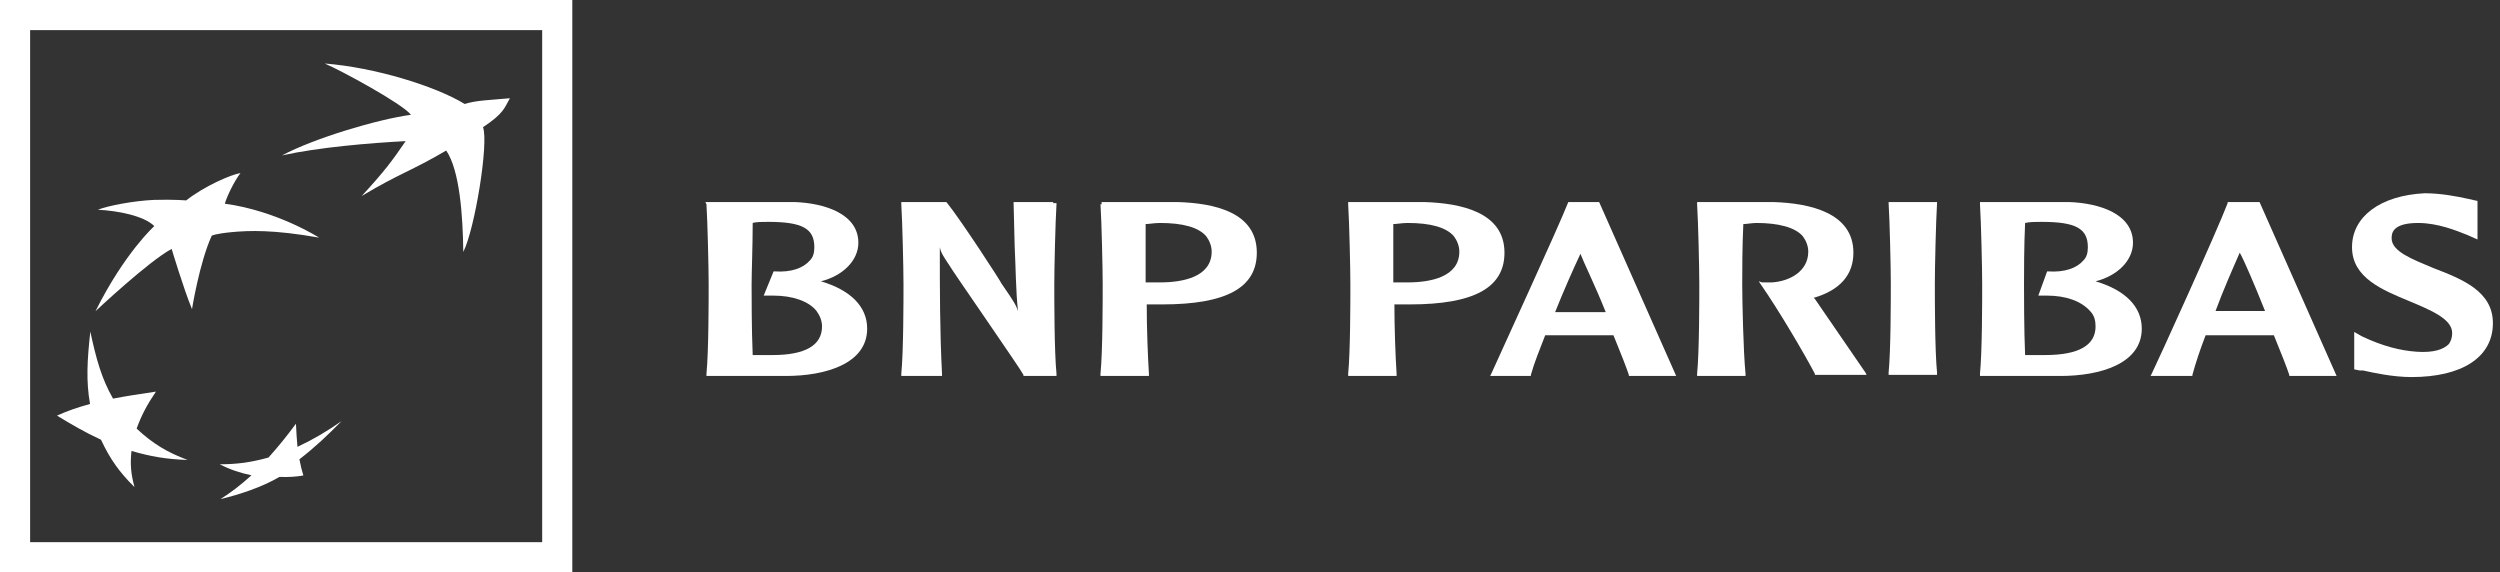
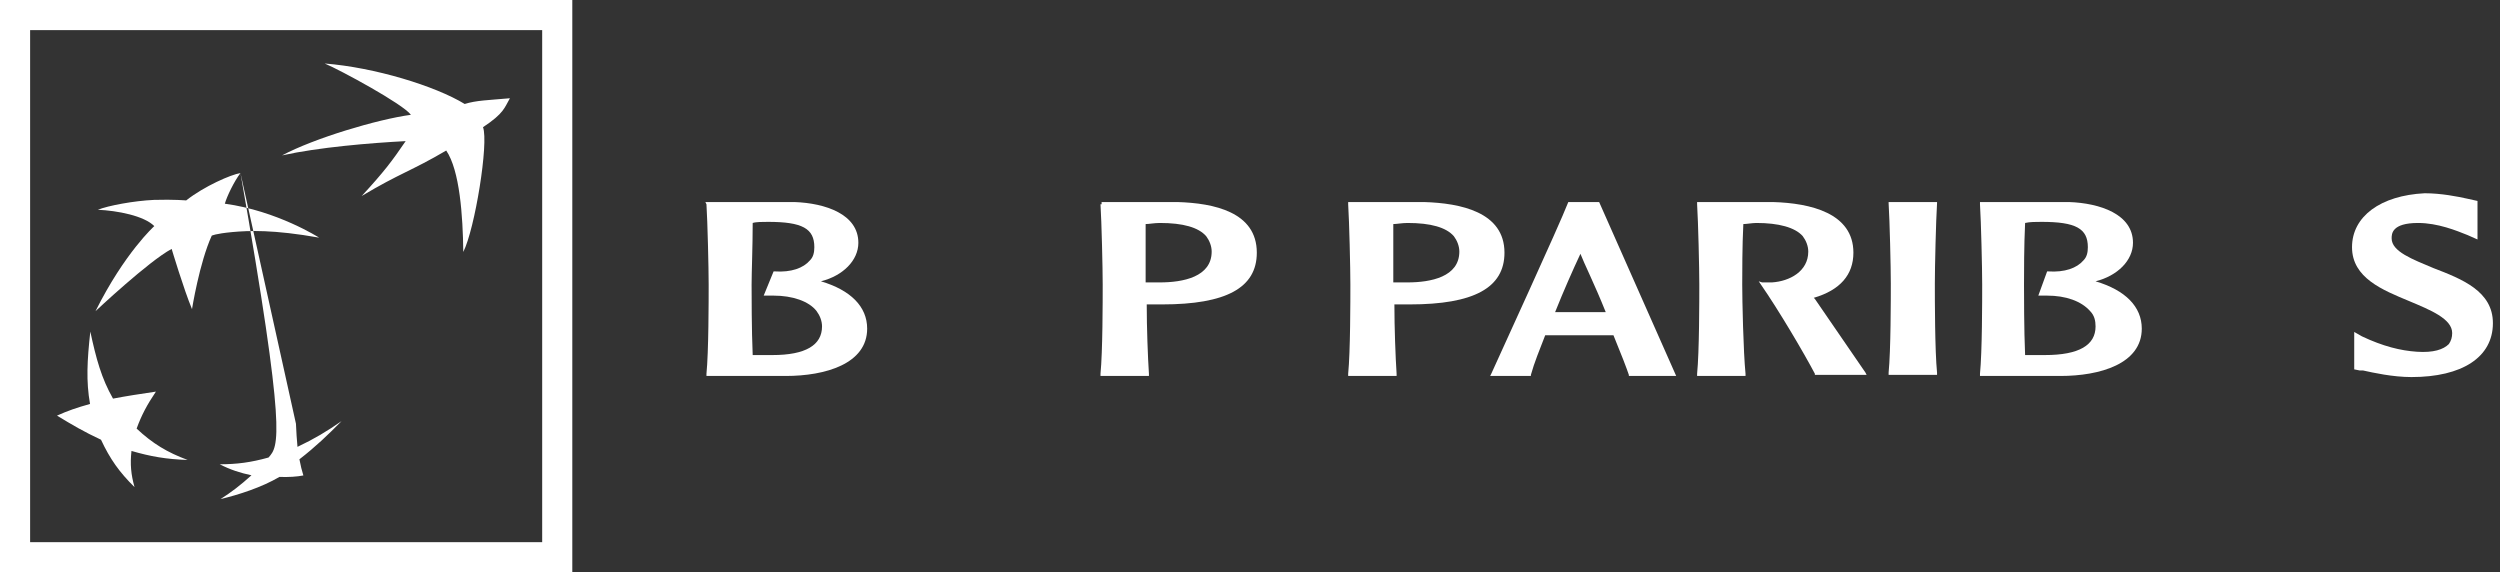
<svg xmlns="http://www.w3.org/2000/svg" width="166" height="38" viewBox="0 0 166 38" fill="none">
  <rect x="0" y="0" width="166" height="38" fill="#333333" stroke="none" />
  <path d="M37.001 37H1V1H37.001V37Z" stroke="white" stroke-width="2" />
-   <path d="M29.629 9.995C27.284 11.373 26.567 11.489 24.016 13.015C25.501 11.403 26.017 10.718 26.936 9.37C24.586 9.494 21.168 9.777 18.73 10.318C20.853 9.183 25.062 7.923 27.284 7.623C26.77 6.912 22.599 4.652 21.561 4.217C24.863 4.474 28.899 5.707 30.855 6.904C31.625 6.663 32.425 6.652 33.858 6.524C33.493 7.151 33.478 7.514 32.072 8.445C32.461 9.488 31.531 15.214 30.762 16.73C30.735 14.334 30.526 11.309 29.629 9.995ZM12.458 30.54C11.111 30.04 10.14 29.458 9.072 28.459C9.392 27.577 9.757 26.887 10.353 26.003C9.256 26.165 8.449 26.289 7.504 26.468C6.737 25.123 6.387 23.827 5.997 22.019C5.788 23.933 5.709 25.302 5.978 26.823C5.111 27.064 4.498 27.275 3.785 27.597C4.785 28.207 5.592 28.679 6.707 29.198C7.307 30.483 7.925 31.353 8.932 32.344C8.696 31.5 8.634 30.828 8.73 29.942C9.975 30.306 11.043 30.496 12.458 30.54ZM15.967 11.492C15.547 12.037 15.06 13.053 14.929 13.526C18.402 13.996 21.189 15.779 21.189 15.779C18.151 15.241 16.55 15.308 15.417 15.41C14.291 15.516 14.06 15.648 14.06 15.648C13.241 17.444 12.749 20.527 12.749 20.527C12.196 19.196 11.398 16.527 11.398 16.527C9.866 17.346 6.341 20.662 6.341 20.662C8.279 16.779 10.245 15.014 10.245 15.014C9.569 14.328 7.794 13.986 6.496 13.929C7.171 13.654 8.899 13.333 10.227 13.273C11.556 13.234 12.361 13.309 12.361 13.309C13.547 12.373 15.346 11.584 15.967 11.492ZM19.651 28.134C19.038 28.966 18.511 29.618 17.83 30.379C16.663 30.706 15.729 30.828 14.59 30.828C15.289 31.19 15.967 31.405 16.697 31.559C15.966 32.221 15.35 32.69 14.641 33.14C15.829 32.859 17.391 32.355 18.553 31.667C19.16 31.691 19.727 31.652 20.144 31.57C20.035 31.218 19.97 30.954 19.881 30.497C20.975 29.649 21.77 28.882 22.681 27.961C21.711 28.635 20.875 29.141 19.753 29.671C19.705 29.153 19.677 28.716 19.651 28.134Z" fill="white" />
+   <path d="M29.629 9.995C27.284 11.373 26.567 11.489 24.016 13.015C25.501 11.403 26.017 10.718 26.936 9.37C24.586 9.494 21.168 9.777 18.73 10.318C20.853 9.183 25.062 7.923 27.284 7.623C26.77 6.912 22.599 4.652 21.561 4.217C24.863 4.474 28.899 5.707 30.855 6.904C31.625 6.663 32.425 6.652 33.858 6.524C33.493 7.151 33.478 7.514 32.072 8.445C32.461 9.488 31.531 15.214 30.762 16.73C30.735 14.334 30.526 11.309 29.629 9.995ZM12.458 30.54C11.111 30.04 10.14 29.458 9.072 28.459C9.392 27.577 9.757 26.887 10.353 26.003C9.256 26.165 8.449 26.289 7.504 26.468C6.737 25.123 6.387 23.827 5.997 22.019C5.788 23.933 5.709 25.302 5.978 26.823C5.111 27.064 4.498 27.275 3.785 27.597C4.785 28.207 5.592 28.679 6.707 29.198C7.307 30.483 7.925 31.353 8.932 32.344C8.696 31.5 8.634 30.828 8.73 29.942C9.975 30.306 11.043 30.496 12.458 30.54ZM15.967 11.492C15.547 12.037 15.06 13.053 14.929 13.526C18.402 13.996 21.189 15.779 21.189 15.779C18.151 15.241 16.55 15.308 15.417 15.41C14.291 15.516 14.06 15.648 14.06 15.648C13.241 17.444 12.749 20.527 12.749 20.527C12.196 19.196 11.398 16.527 11.398 16.527C9.866 17.346 6.341 20.662 6.341 20.662C8.279 16.779 10.245 15.014 10.245 15.014C9.569 14.328 7.794 13.986 6.496 13.929C7.171 13.654 8.899 13.333 10.227 13.273C11.556 13.234 12.361 13.309 12.361 13.309C13.547 12.373 15.346 11.584 15.967 11.492ZC19.038 28.966 18.511 29.618 17.83 30.379C16.663 30.706 15.729 30.828 14.59 30.828C15.289 31.19 15.967 31.405 16.697 31.559C15.966 32.221 15.35 32.69 14.641 33.14C15.829 32.859 17.391 32.355 18.553 31.667C19.16 31.691 19.727 31.652 20.144 31.57C20.035 31.218 19.97 30.954 19.881 30.497C20.975 29.649 21.77 28.882 22.681 27.961C21.711 28.635 20.875 29.141 19.753 29.671C19.705 29.153 19.677 28.716 19.651 28.134Z" fill="white" />
  <path d="M51.002 14.732C53.268 14.732 54.072 15.171 54.072 16.413C54.072 16.778 53.998 17.071 53.779 17.29C53.341 17.802 52.537 18.094 51.44 18.021H51.367L50.709 19.629H51.367C52.61 19.629 53.706 19.994 54.218 20.652C54.437 20.944 54.583 21.31 54.583 21.675C54.583 22.918 53.487 23.576 51.294 23.576C50.929 23.576 50.344 23.576 49.979 23.576C49.906 21.895 49.906 19.556 49.906 18.898C49.906 18.094 49.979 16.34 49.979 14.805C50.198 14.732 50.636 14.732 51.002 14.732ZM46.909 13.563C46.982 14.732 47.055 17.802 47.055 18.898C47.055 19.921 47.055 23.356 46.909 24.818V24.964H52.171C54.802 24.964 57.58 24.16 57.58 21.821C57.58 20.36 56.483 19.263 54.51 18.679C55.972 18.313 56.995 17.29 56.995 16.121C56.995 14.22 54.802 13.489 52.756 13.416H46.836L46.909 13.563Z" fill="white" />
-   <path d="M69.932 13.416H67.301L67.374 16.34C67.447 17.802 67.447 19.263 67.593 20.652C67.447 20.213 67.301 19.994 66.497 18.825C66.497 18.752 63.792 14.586 62.842 13.416H59.846V13.563C59.919 14.732 59.992 17.802 59.992 18.898C59.992 19.921 59.992 23.356 59.846 24.818V24.964H62.55V24.818C62.404 22.041 62.404 19.19 62.404 16.413C62.477 16.778 62.623 16.998 63.062 17.655C63.062 17.729 67.739 24.453 67.958 24.891V24.964H70.151V24.818C70.005 23.356 70.005 19.921 70.005 18.898C70.005 17.802 70.078 14.732 70.151 13.563V13.489H69.932V13.416Z" fill="white" />
  <path d="M77.02 14.805C78.555 14.805 79.578 15.097 80.09 15.682C80.309 15.975 80.455 16.34 80.455 16.705C80.455 18.386 78.555 18.752 77.02 18.752H76.362C76.362 18.752 76.216 18.752 76.07 18.752C76.07 18.386 76.07 17.875 76.07 17.29C76.07 16.559 76.07 15.682 76.07 14.878C76.289 14.878 76.654 14.805 77.02 14.805ZM73.073 13.563C73.146 14.732 73.219 17.802 73.219 18.898C73.219 19.921 73.219 23.356 73.073 24.818V24.964H76.289V24.818C76.216 23.722 76.143 21.748 76.143 20.213C76.289 20.213 76.728 20.213 76.728 20.213H77.166C81.405 20.213 83.452 19.117 83.452 16.778C83.452 14.074 80.601 13.489 78.189 13.416H73.146V13.563" fill="white" />
  <path d="M93.465 14.805C95 14.805 96.023 15.097 96.535 15.682C96.754 15.975 96.9 16.34 96.9 16.705C96.9 18.386 95 18.752 93.465 18.752H92.808C92.808 18.752 92.661 18.752 92.515 18.752C92.515 18.386 92.515 17.875 92.515 17.29C92.515 16.559 92.515 15.682 92.515 14.878C92.734 14.878 93.1 14.805 93.465 14.805ZM89.519 13.563C89.592 14.732 89.665 17.802 89.665 18.898C89.665 19.921 89.665 23.356 89.519 24.818V24.964H92.734V24.818C92.661 23.722 92.588 21.748 92.588 20.213C92.734 20.213 93.173 20.213 93.173 20.213H93.611C97.85 20.213 99.897 19.117 99.897 16.778C99.897 14.074 96.973 13.489 94.561 13.416H89.519V13.563Z" fill="white" />
  <path d="M104.94 16.852C105.16 17.436 105.891 18.898 106.621 20.725C106.475 20.725 106.329 20.725 106.329 20.725H104.94C104.94 20.725 103.479 20.725 103.259 20.725C103.844 19.263 104.429 17.948 104.94 16.852ZM104.136 13.416C103.479 15.097 99.605 23.502 99.02 24.818L98.947 24.964H101.651V24.891C101.871 24.087 102.236 23.21 102.602 22.26C102.748 22.26 104.867 22.26 104.867 22.26H106.768C106.768 22.26 107.06 22.26 107.133 22.26C107.645 23.502 108.01 24.453 108.156 24.891V24.964H111.299L106.183 13.416H106.256H104.136Z" fill="white" />
  <path d="M112.688 13.563C112.761 14.732 112.834 17.802 112.834 18.898C112.834 19.921 112.834 23.356 112.688 24.818V24.964H115.903V24.818C115.757 23.356 115.684 19.921 115.684 18.898C115.684 18.094 115.684 16.34 115.757 14.878C115.976 14.878 116.342 14.805 116.634 14.805C118.096 14.805 119.192 15.097 119.704 15.682C119.923 15.975 120.069 16.34 120.069 16.705C120.069 18.021 118.827 18.679 117.657 18.752C117.292 18.752 117 18.752 117 18.752L116.78 18.679L116.927 18.898C118.096 20.579 119.777 23.429 120.508 24.818V24.891H123.943L123.87 24.745C123.724 24.526 121.458 21.237 120.508 19.848L120.435 19.775C122.189 19.263 123.066 18.24 123.066 16.778C123.066 14.147 120.215 13.489 117.73 13.416H112.688V13.563Z" fill="white" />
  <path d="M128.474 13.416H125.404V13.489C125.477 14.659 125.55 17.729 125.55 18.825C125.55 19.848 125.55 23.283 125.404 24.745V24.891H128.62V24.745C128.474 23.283 128.474 19.848 128.474 18.825C128.474 17.729 128.547 14.659 128.62 13.489V13.416H128.474Z" fill="white" />
  <path d="M135.564 14.732C137.829 14.732 138.633 15.171 138.633 16.413C138.633 16.778 138.56 17.071 138.341 17.29C137.902 17.802 137.098 18.094 136.002 18.021H135.929L135.344 19.629H135.929C137.171 19.629 138.195 19.994 138.779 20.652C139.072 20.944 139.145 21.31 139.145 21.675C139.145 22.918 138.049 23.576 135.783 23.576C135.417 23.576 134.833 23.576 134.467 23.576C134.394 21.895 134.394 19.556 134.394 18.898C134.394 18.094 134.394 16.34 134.467 14.805C134.76 14.732 135.198 14.732 135.564 14.732ZM131.471 13.563C131.544 14.732 131.617 17.802 131.617 18.898C131.617 19.921 131.617 23.356 131.471 24.818V24.964H136.806C139.437 24.964 142.214 24.16 142.214 21.821C142.214 20.36 141.118 19.263 139.145 18.679C140.607 18.313 141.63 17.29 141.63 16.121C141.63 14.22 139.437 13.489 137.391 13.416H131.471V13.563Z" fill="white" />
-   <path d="M148.719 16.778C149.011 17.29 149.669 18.825 150.4 20.652C150.254 20.652 150.181 20.652 150.181 20.652H148.792C148.792 20.652 147.33 20.652 147.111 20.652C147.623 19.263 148.207 17.948 148.719 16.778ZM150.034 13.416H147.915V13.489C147.257 15.244 143.237 24.087 142.872 24.818L142.799 24.964H145.576V24.891C145.795 24.087 146.088 23.21 146.453 22.26C146.526 22.26 148.719 22.26 148.719 22.26H150.619H150.985C151.496 23.502 151.862 24.453 152.008 24.891V24.964H155.151L150.034 13.416Z" fill="white" />
  <path d="M156.174 16.413C156.174 18.459 158.22 19.263 159.974 19.994C161.363 20.579 162.825 21.164 162.825 22.114C162.825 22.406 162.752 22.625 162.605 22.845C162.24 23.21 161.582 23.429 160.486 23.356C159.39 23.283 158.22 22.991 156.832 22.333L156.32 22.041V22.479V24.526L156.685 24.599H156.905C157.562 24.745 158.878 25.037 160.121 25.037C163.483 25.037 165.529 23.722 165.529 21.456C165.529 19.336 163.483 18.532 161.582 17.802C160.194 17.217 158.805 16.705 158.805 15.828C158.805 15.536 158.805 14.805 160.559 14.805C161.875 14.805 163.117 15.317 163.848 15.609L164.506 15.901V15.463V13.343L163.848 13.197C163.19 13.051 162.094 12.832 160.998 12.832C158.074 12.978 156.174 14.367 156.174 16.413Z" fill="white" />
</svg>